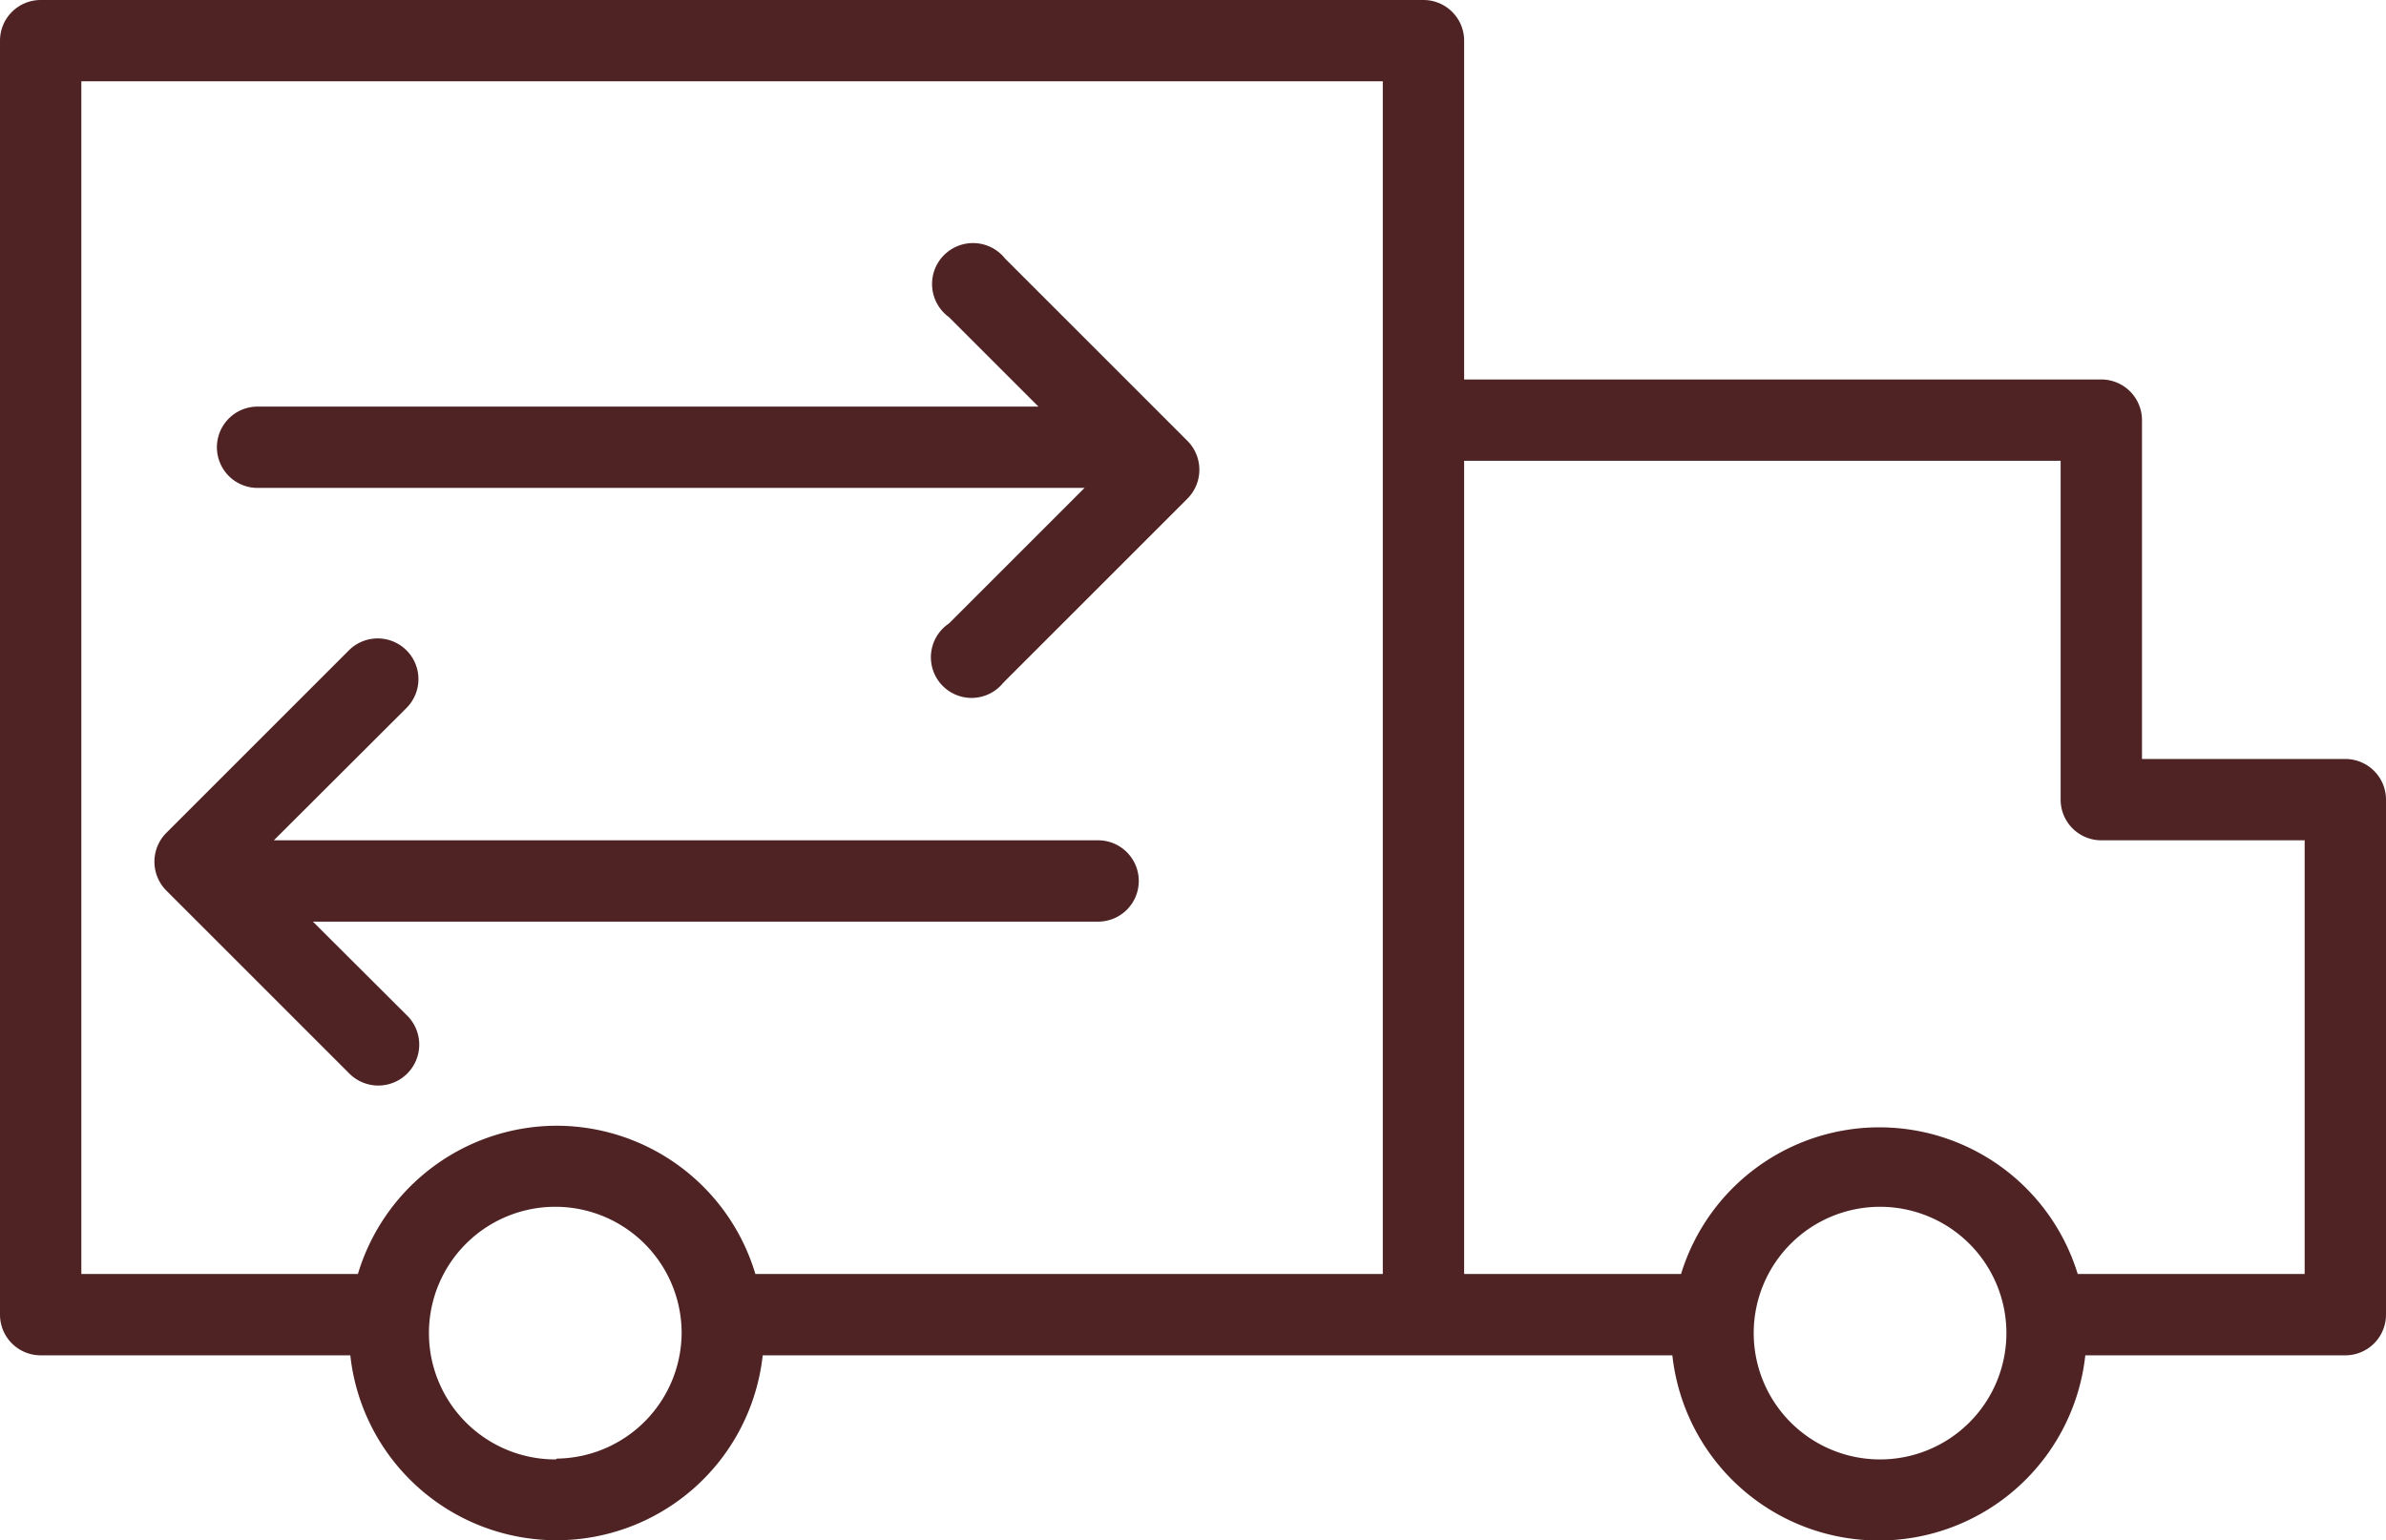
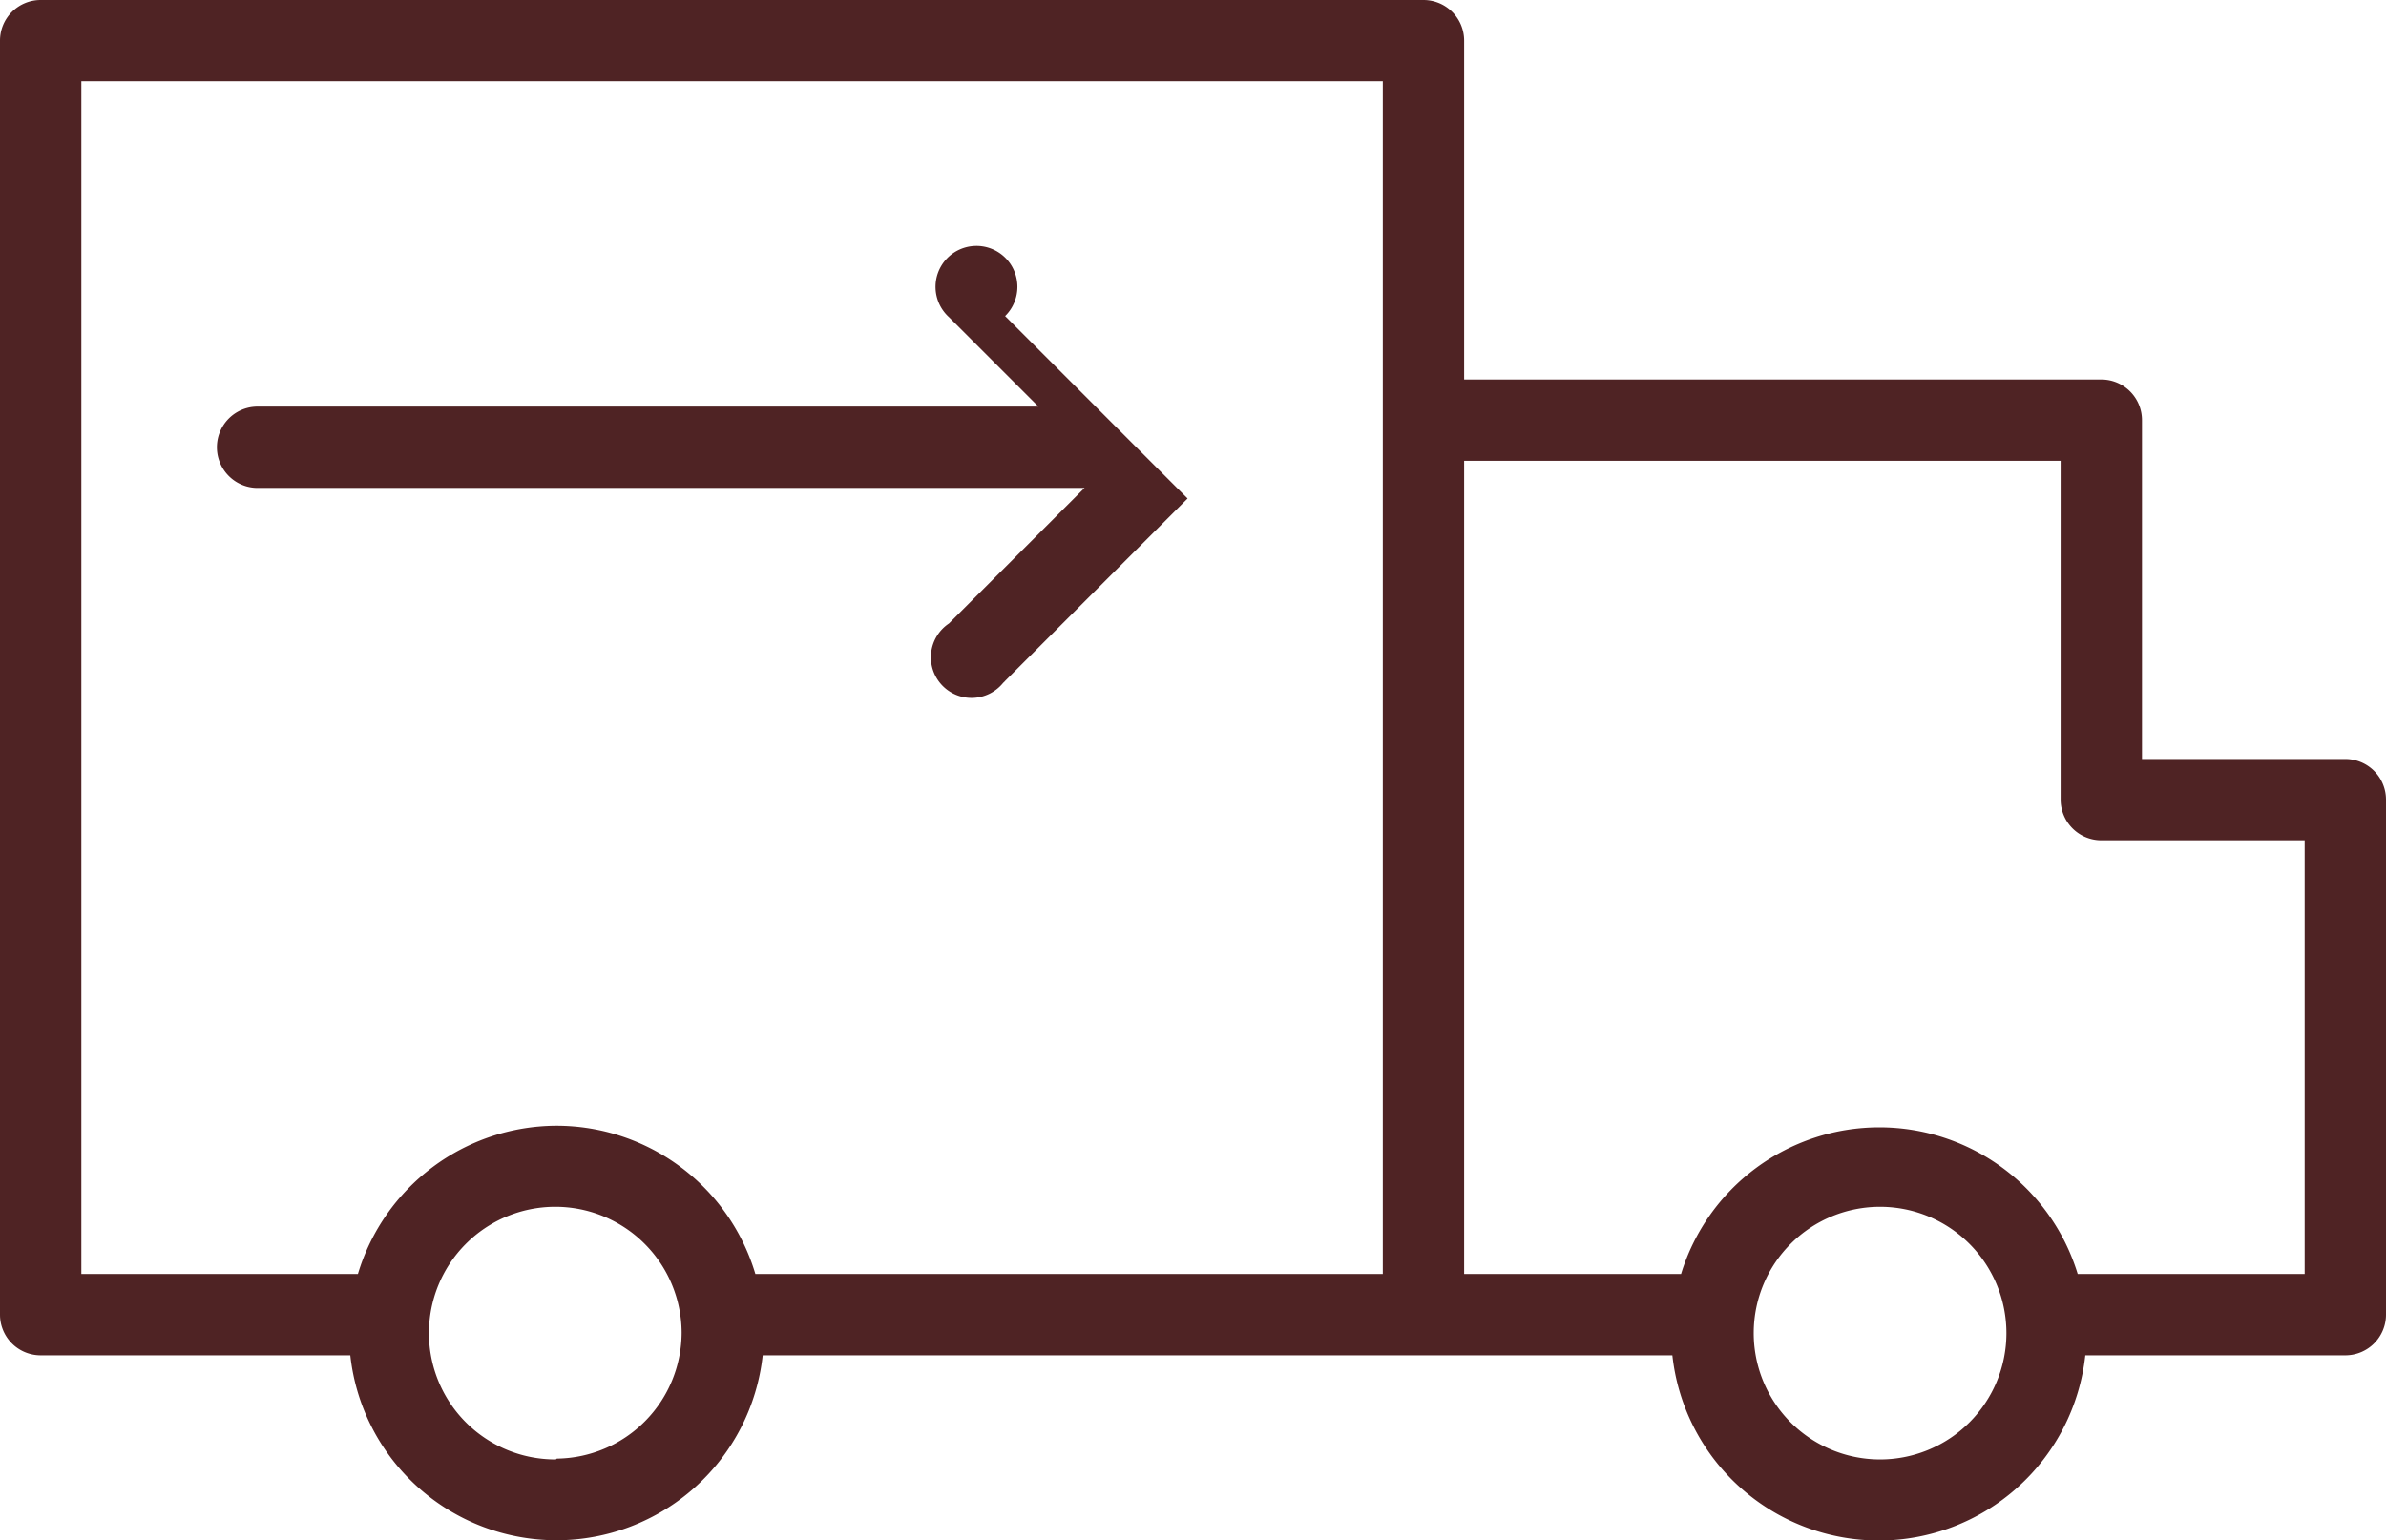
<svg xmlns="http://www.w3.org/2000/svg" id="Layer_1" data-name="Layer 1" viewBox="0 0 88 56.83">
  <defs>
    <style>.cls-1{fill:#4f2324;}</style>
  </defs>
  <path class="cls-1" d="M93.5,53H86V40.5A1.5,1.5,0,0,0,84.5,39H61V26.5A1.5,1.5,0,0,0,59.5,25H8.5A1.5,1.5,0,0,0,7,26.5v47A1.5,1.5,0,0,0,8.5,75H19.92a7.65,7.65,0,0,0,15.21,0H68.68a7.66,7.66,0,0,0,15.23,0H93.5A1.5,1.5,0,0,0,95,73.5v-19A1.5,1.5,0,0,0,93.5,53Zm-66,25.84a4.66,4.66,0,1,1,4.64-4.68v0a4.66,4.66,0,0,1-4.6,4.65Zm0-12.31A7.67,7.67,0,0,0,20.2,72H10V28H58V72H34.86a7.66,7.66,0,0,0-7.32-5.47ZM76.29,78.84A4.66,4.66,0,1,1,81,74.18h0A4.66,4.66,0,0,1,76.29,78.84ZM92,72H83.63A7.65,7.65,0,0,0,69,72H61V42H83V54.5A1.5,1.5,0,0,0,84.5,56H92Z" transform="translate(-7 -25)" />
-   <path class="cls-1" d="M16.5,43H47l-5,5a1.5,1.5,0,1,0,2,2.19.46.46,0,0,0,.07-.07l6.73-6.73a1.51,1.51,0,0,0,0-2.12l-6.73-6.73A1.51,1.51,0,1,0,42,36.7L45.3,40H16.5a1.5,1.5,0,0,0,0,3Z" transform="translate(-7 -25)" />
-   <path class="cls-1" d="M49,57.5A1.5,1.5,0,0,0,47.5,56H17.1L22,51.11A1.5,1.5,0,0,0,19.86,49l-6.73,6.73a1.51,1.51,0,0,0,0,2.12l6.73,6.73A1.51,1.51,0,1,0,22,62.45h0L18.54,59h29A1.5,1.5,0,0,0,49,57.5Z" transform="translate(-7 -25)" />
+   <path class="cls-1" d="M16.5,43H47l-5,5a1.5,1.5,0,1,0,2,2.19.46.46,0,0,0,.07-.07l6.73-6.73l-6.73-6.73A1.51,1.51,0,1,0,42,36.7L45.3,40H16.5a1.5,1.5,0,0,0,0,3Z" transform="translate(-7 -25)" />
</svg>